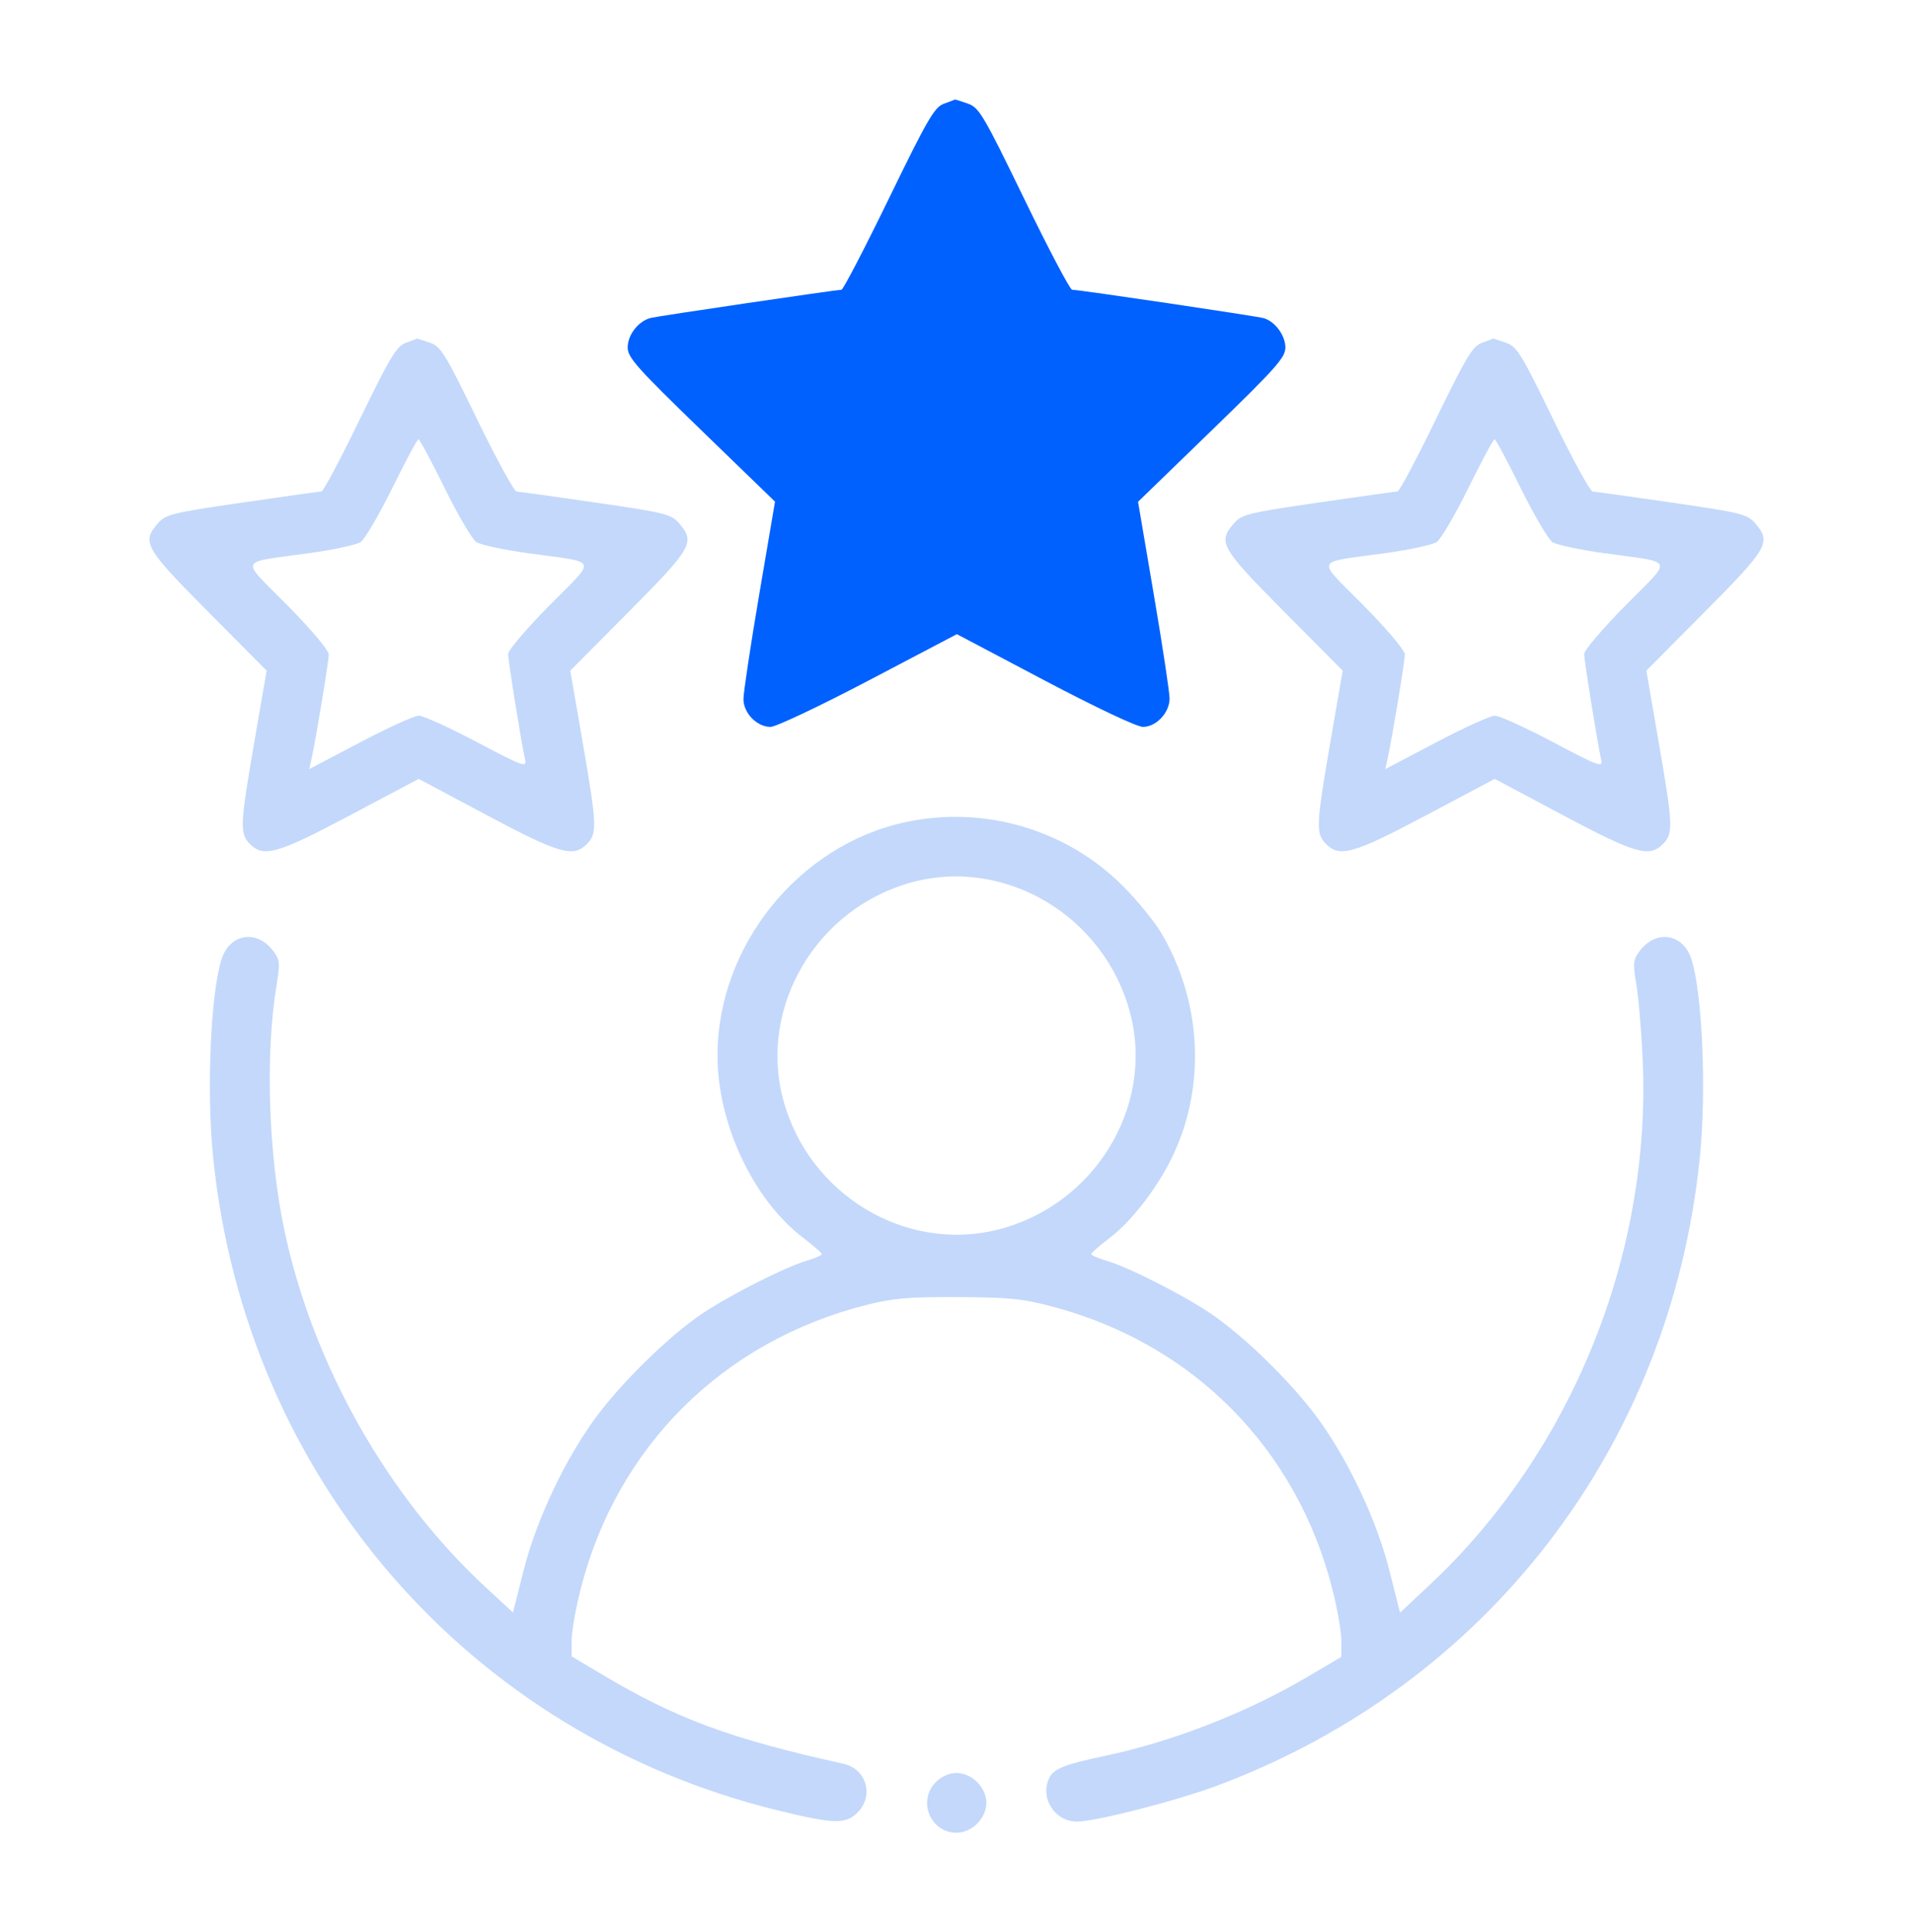
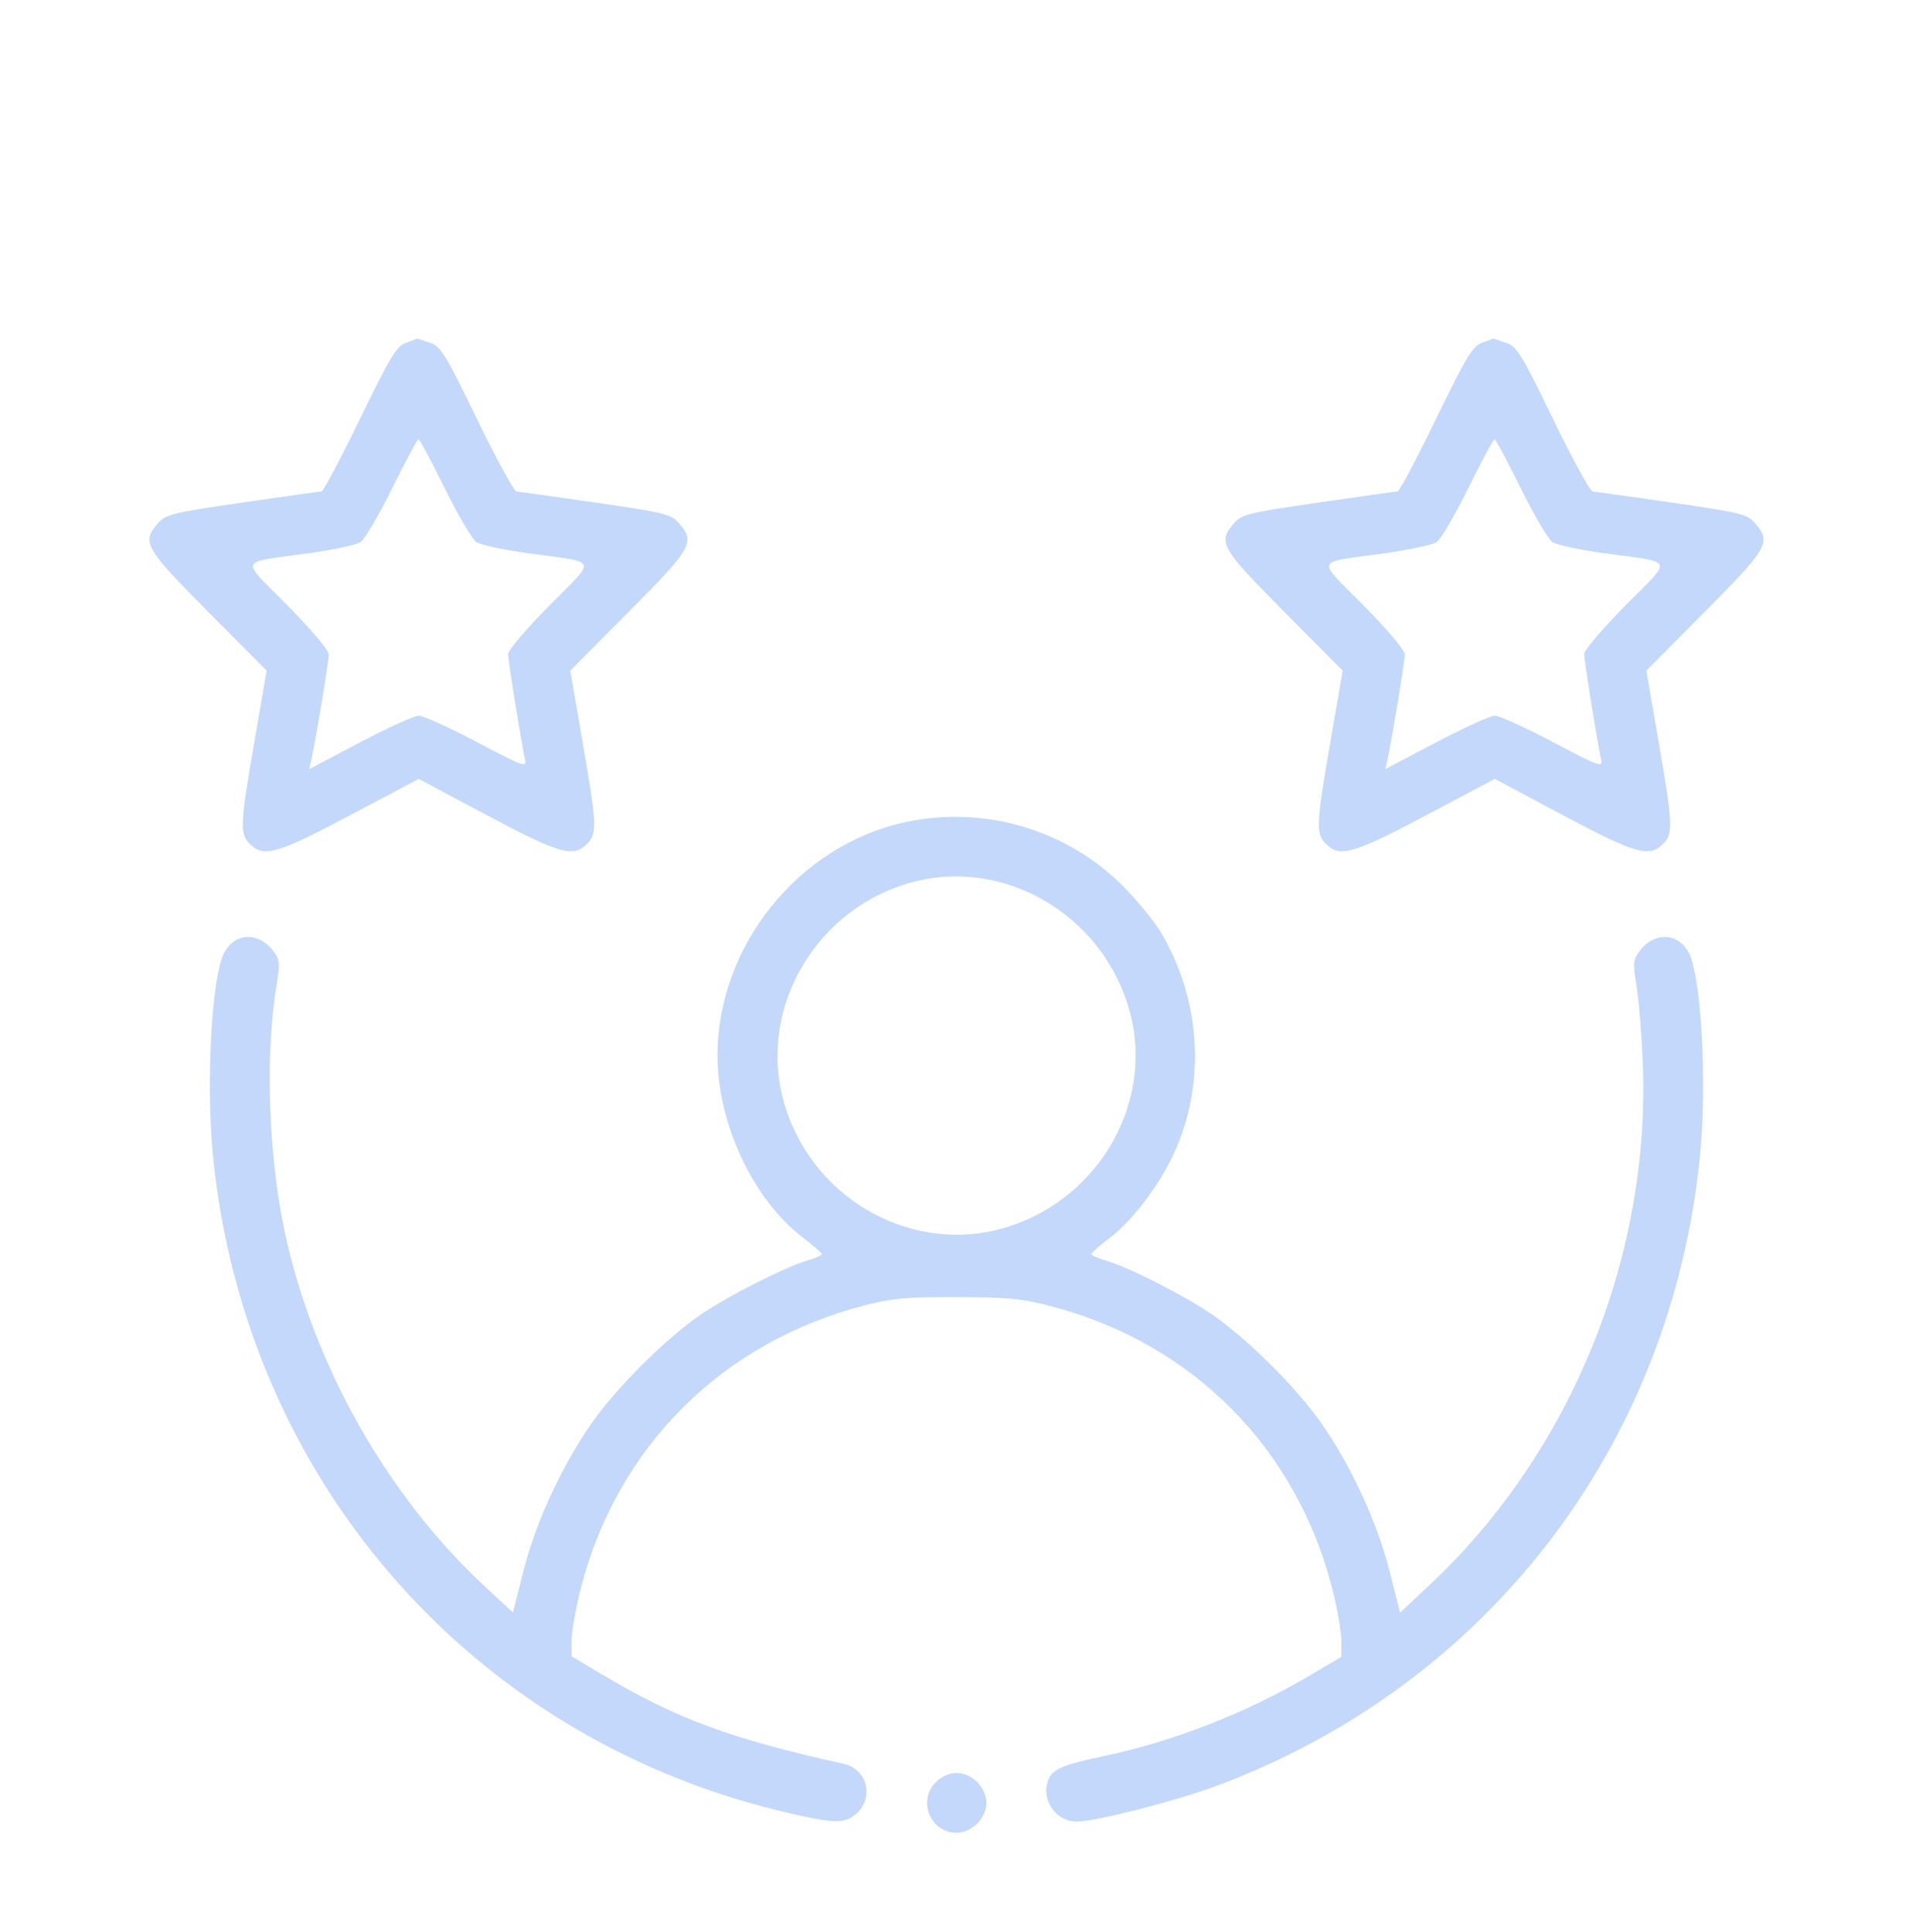
<svg xmlns="http://www.w3.org/2000/svg" width="100" height="101" viewBox="0 0 100 101" fill="none">
  <path fill-rule="evenodd" clip-rule="evenodd" d="M21.213 17.923C20.729 18.099 20.392 18.66 18.813 21.912C17.803 23.993 16.899 25.695 16.805 25.695C16.71 25.695 14.846 25.956 12.662 26.274C8.986 26.81 8.658 26.891 8.252 27.36C7.395 28.346 7.56 28.636 10.875 31.975L13.938 35.06L13.289 38.825C12.543 43.147 12.525 43.581 13.069 44.125C13.785 44.841 14.508 44.633 18.316 42.612L21.886 40.718L25.445 42.613C29.241 44.634 29.963 44.843 30.68 44.125C31.225 43.581 31.207 43.147 30.461 38.825L29.811 35.06L32.874 31.975C36.191 28.635 36.353 28.349 35.498 27.355C35.09 26.882 34.777 26.804 31.152 26.276C29.003 25.962 27.139 25.704 27.009 25.701C26.88 25.698 25.947 23.994 24.938 21.916C23.258 18.455 23.049 18.117 22.46 17.912C22.106 17.788 21.807 17.695 21.797 17.703C21.786 17.711 21.523 17.811 21.213 17.923ZM77.463 17.923C76.979 18.099 76.642 18.66 75.063 21.912C74.053 23.993 73.149 25.695 73.055 25.695C72.96 25.695 71.096 25.956 68.912 26.274C65.237 26.81 64.908 26.891 64.501 27.36C63.645 28.346 63.809 28.636 67.125 31.975L70.188 35.06L69.538 38.825C68.793 43.147 68.775 43.581 69.319 44.125C70.035 44.841 70.758 44.633 74.566 42.612L78.136 40.718L81.695 42.613C85.491 44.634 86.213 44.843 86.93 44.125C87.475 43.581 87.457 43.147 86.711 38.825L86.061 35.06L89.124 31.975C92.441 28.635 92.603 28.349 91.748 27.355C91.34 26.882 91.027 26.804 87.402 26.276C85.254 25.962 83.389 25.704 83.259 25.701C83.129 25.698 82.197 23.994 81.188 21.916C79.508 18.455 79.299 18.117 78.71 17.912C78.356 17.788 78.057 17.695 78.047 17.703C78.036 17.711 77.773 17.811 77.463 17.923ZM20.501 25.524C19.806 26.934 19.062 28.201 18.847 28.341C18.632 28.481 17.446 28.737 16.21 28.91C12.375 29.448 12.522 29.11 15.02 31.642C16.257 32.896 17.186 33.998 17.186 34.21C17.184 34.575 16.533 38.524 16.29 39.64L16.167 40.206L18.82 38.81C20.279 38.042 21.662 37.414 21.894 37.414C22.125 37.414 23.493 38.037 24.934 38.798C27.312 40.055 27.545 40.141 27.451 39.726C27.258 38.872 26.562 34.54 26.562 34.188C26.562 33.996 27.537 32.85 28.729 31.642C31.227 29.11 31.374 29.448 27.539 28.91C26.303 28.737 25.117 28.481 24.902 28.341C24.687 28.201 23.943 26.934 23.248 25.524C22.553 24.114 21.935 22.961 21.875 22.961C21.814 22.961 21.196 24.114 20.501 25.524ZM76.751 25.524C76.056 26.934 75.312 28.201 75.097 28.341C74.882 28.481 73.696 28.737 72.46 28.91C68.625 29.448 68.772 29.11 71.27 31.642C72.507 32.896 73.436 33.998 73.436 34.21C73.434 34.575 72.783 38.524 72.54 39.64L72.417 40.206L75.07 38.81C76.529 38.042 77.912 37.414 78.144 37.414C78.375 37.414 79.743 38.037 81.184 38.798C83.562 40.055 83.795 40.141 83.701 39.726C83.508 38.872 82.812 34.54 82.812 34.188C82.812 33.996 83.787 32.85 84.979 31.642C87.477 29.11 87.624 29.448 83.789 28.91C82.553 28.737 81.367 28.481 81.152 28.341C80.937 28.201 80.193 26.934 79.498 25.524C78.803 24.114 78.185 22.961 78.125 22.961C78.064 22.961 77.446 24.114 76.751 25.524ZM47.309 42.985C41.735 44.195 37.506 49.459 37.506 55.188C37.506 58.739 39.377 62.722 41.975 64.701C42.509 65.108 42.951 65.493 42.957 65.557C42.963 65.621 42.595 65.783 42.138 65.918C41.006 66.252 38.069 67.747 36.647 68.713C34.981 69.844 32.55 72.216 31.202 74.025C29.567 76.219 28.043 79.433 27.369 82.105L26.816 84.299L25.385 82.976C20.251 78.229 16.364 71.346 14.877 64.367C14.027 60.381 13.856 55.106 14.459 51.488C14.647 50.36 14.63 50.178 14.296 49.73C13.442 48.583 12.031 48.788 11.591 50.123C11.011 51.88 10.789 57.001 11.141 60.489C12.828 77.215 24.476 90.689 40.666 94.643C43.613 95.362 44.203 95.377 44.833 94.747C45.698 93.881 45.29 92.473 44.096 92.208C38.193 90.901 35.361 89.855 31.494 87.551L29.882 86.591V85.758C29.882 85.3 30.093 84.096 30.35 83.084C32.24 75.631 37.783 70.116 45.289 68.219C46.69 67.865 47.496 67.796 50.097 67.809C52.796 67.823 53.476 67.893 55.078 68.322C62.398 70.28 67.787 75.739 69.65 83.084C69.907 84.096 70.117 85.306 70.117 85.773V86.62L68.31 87.683C65.127 89.556 61.264 91.058 57.714 91.803C55.731 92.219 55.11 92.458 54.875 92.897C54.321 93.932 55.109 95.227 56.294 95.227C57.277 95.227 61.482 94.149 63.625 93.349C77.757 88.069 87.335 75.596 88.858 60.489C89.21 57.001 88.988 51.88 88.409 50.123C87.968 48.788 86.557 48.583 85.703 49.73C85.369 50.179 85.352 50.359 85.541 51.488C85.657 52.18 85.805 53.933 85.87 55.383C86.325 65.571 82.165 75.864 74.787 82.805L73.186 84.311L72.631 82.11C71.956 79.432 70.434 76.222 68.797 74.025C67.44 72.203 65.015 69.842 63.318 68.689C61.872 67.707 59.008 66.251 57.861 65.916C57.404 65.782 57.036 65.621 57.042 65.557C57.048 65.493 57.49 65.108 58.025 64.701C59.213 63.796 60.603 61.96 61.374 60.279C63.041 56.641 62.791 52.319 60.707 48.779C60.35 48.173 59.438 47.058 58.68 46.301C55.726 43.349 51.418 42.092 47.309 42.985ZM47.678 46.121C42.726 47.453 39.662 52.581 40.924 57.425C42.23 62.442 47.35 65.537 52.237 64.263C57.239 62.961 60.348 57.836 59.083 52.979C57.765 47.917 52.584 44.802 47.678 46.121ZM48.917 93.167C47.948 94.136 48.634 95.812 50 95.812C50.38 95.812 50.78 95.635 51.083 95.333C51.385 95.031 51.562 94.63 51.562 94.25C51.562 93.87 51.385 93.469 51.083 93.167C50.78 92.865 50.38 92.688 50 92.688C49.619 92.688 49.219 92.865 48.917 93.167Z" fill="#C3D8FB" />
-   <path d="M46.461 10.389C48.477 6.241 48.847 5.602 49.339 5.423C49.649 5.311 49.911 5.211 49.922 5.203C49.933 5.195 50.231 5.288 50.585 5.412C51.181 5.619 51.397 5.984 53.538 10.392C54.808 13.008 55.935 15.148 56.043 15.148C56.412 15.148 65.724 16.529 66.072 16.635C66.66 16.815 67.188 17.535 67.192 18.164C67.196 18.686 66.711 19.232 63.343 22.497L59.49 26.232L60.316 31.091C60.77 33.763 61.14 36.207 61.138 36.523C61.132 37.265 60.439 38 59.745 38C59.433 38 57.276 36.981 54.613 35.577L50.019 33.153L45.403 35.577C42.865 36.91 40.559 38 40.28 38C39.567 38 38.869 37.285 38.863 36.55C38.861 36.219 39.231 33.761 39.686 31.087L40.513 26.225L36.66 22.493C33.298 19.236 32.808 18.686 32.811 18.164C32.813 17.49 33.388 16.766 34.039 16.615C34.508 16.507 43.719 15.148 43.986 15.148C44.074 15.148 45.188 13.006 46.461 10.389Z" fill="#0061FF" />
</svg>